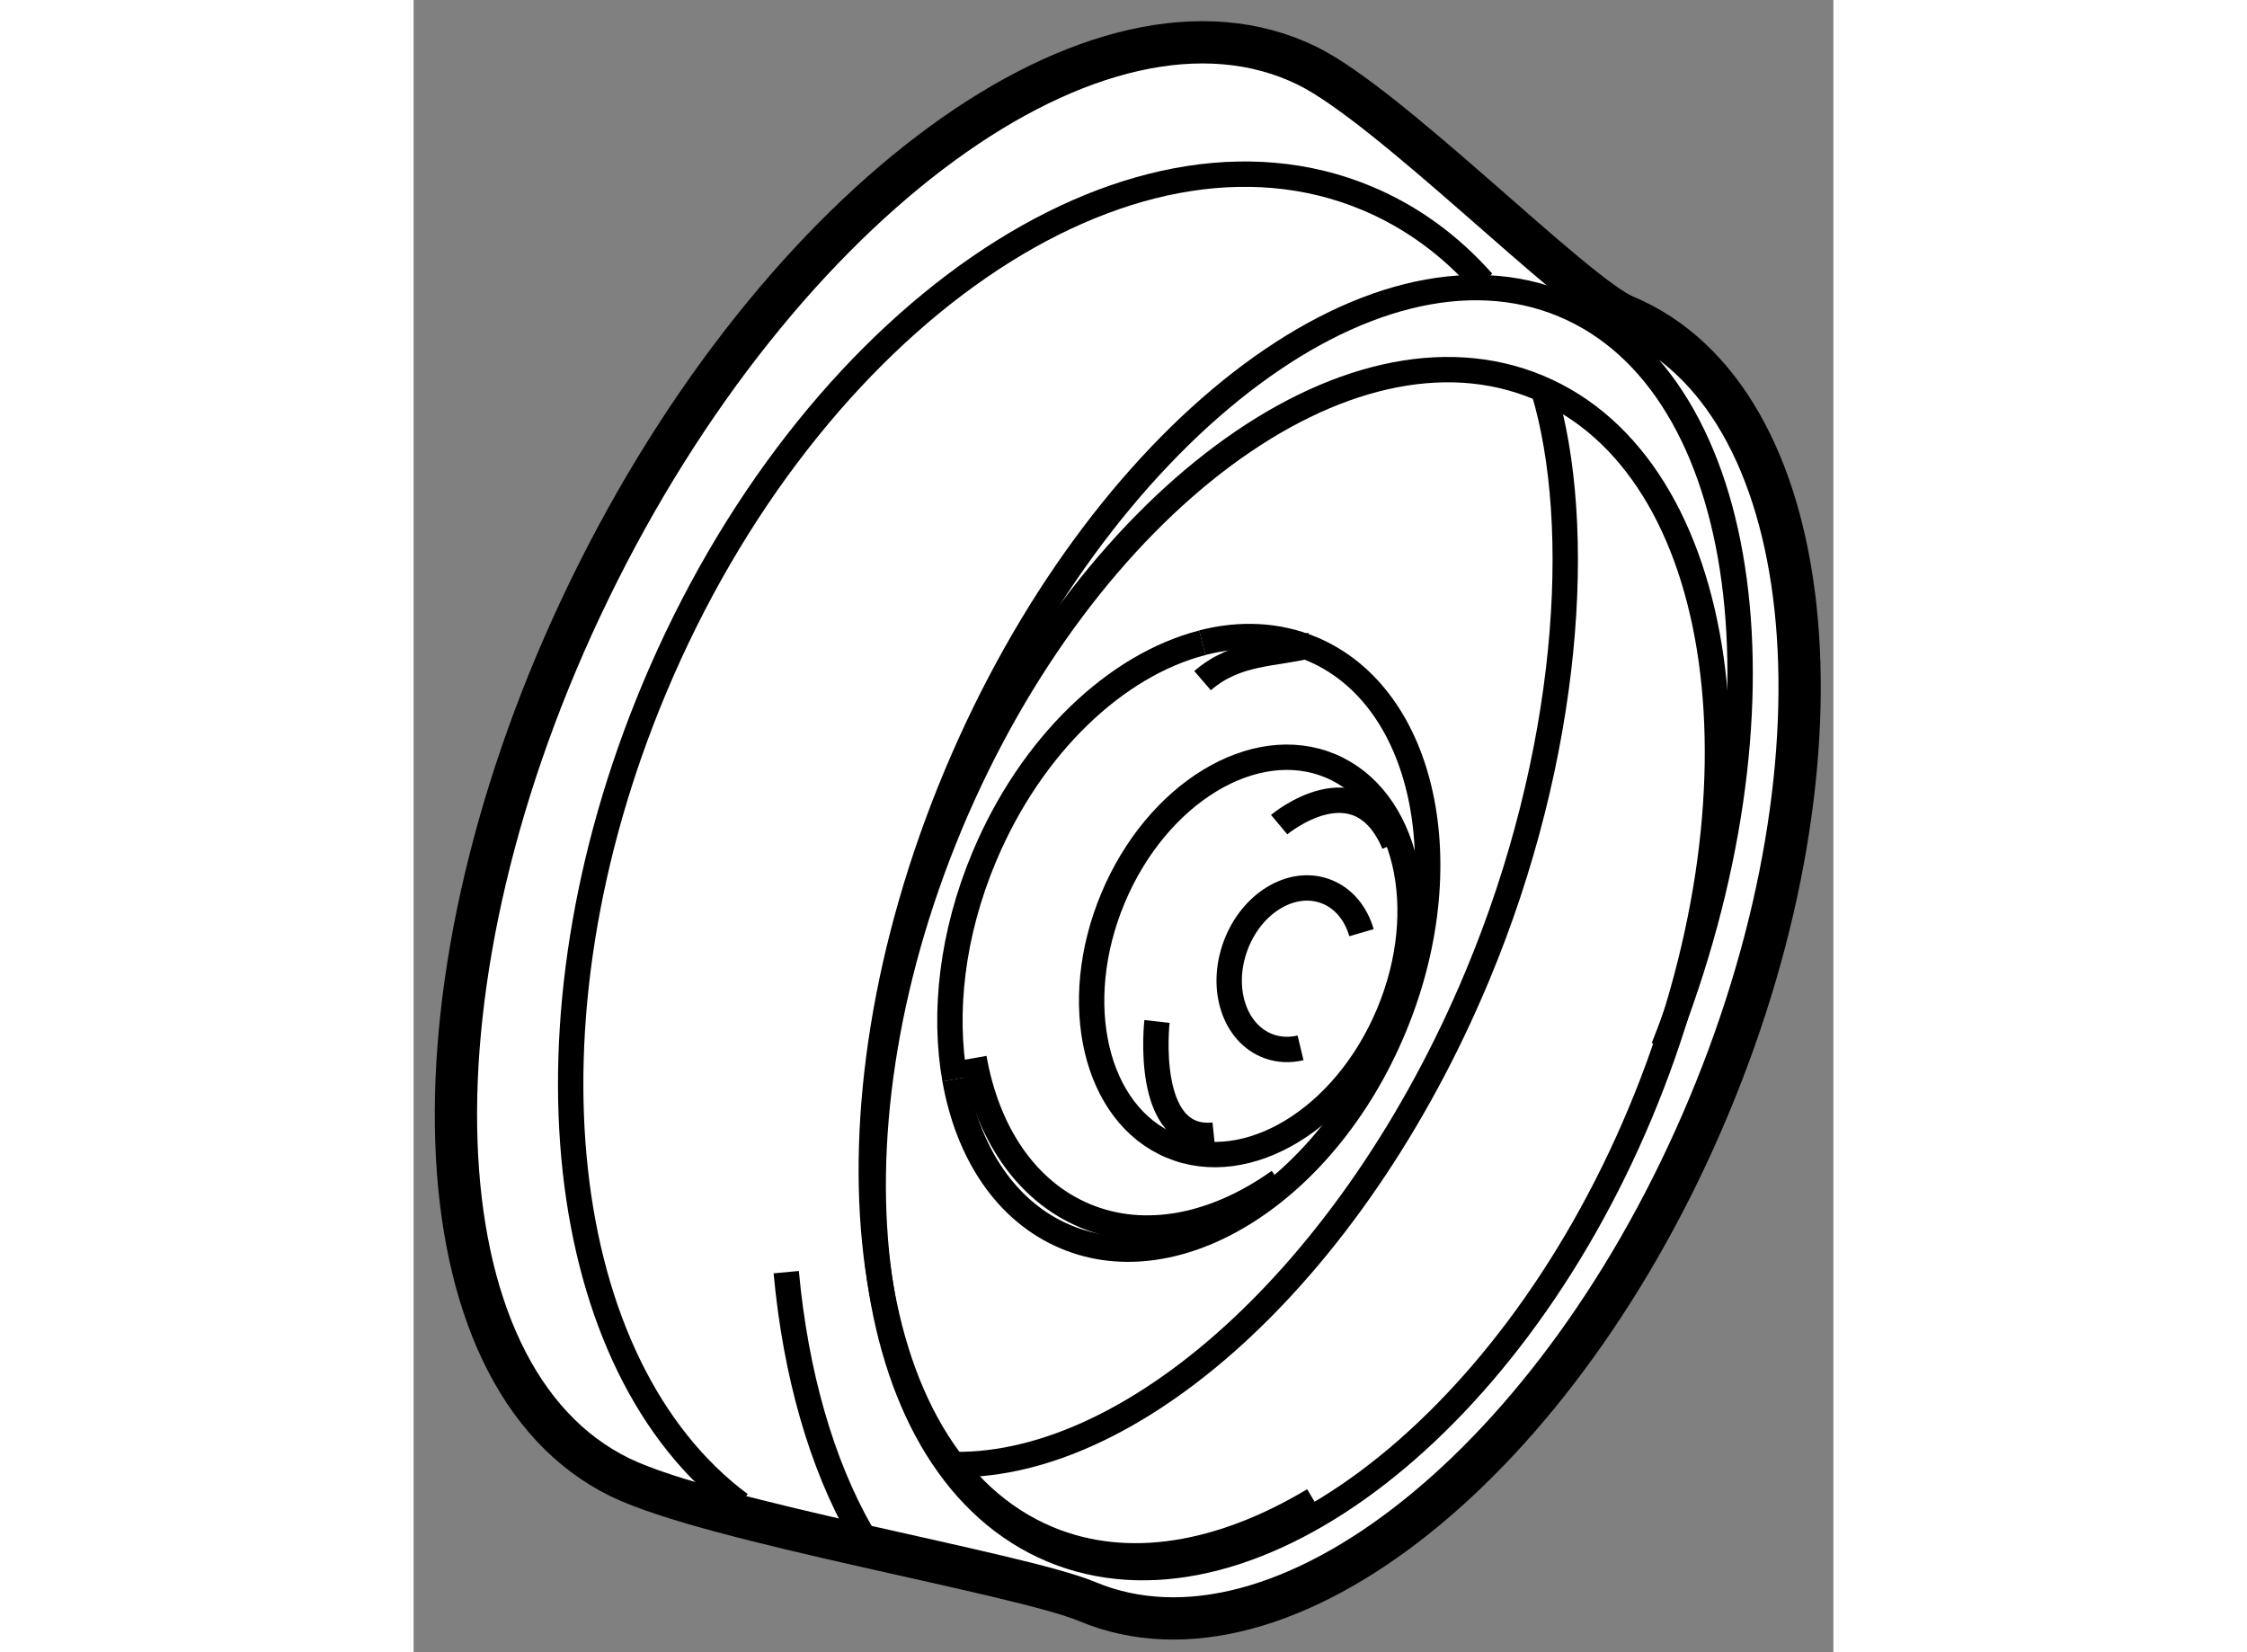
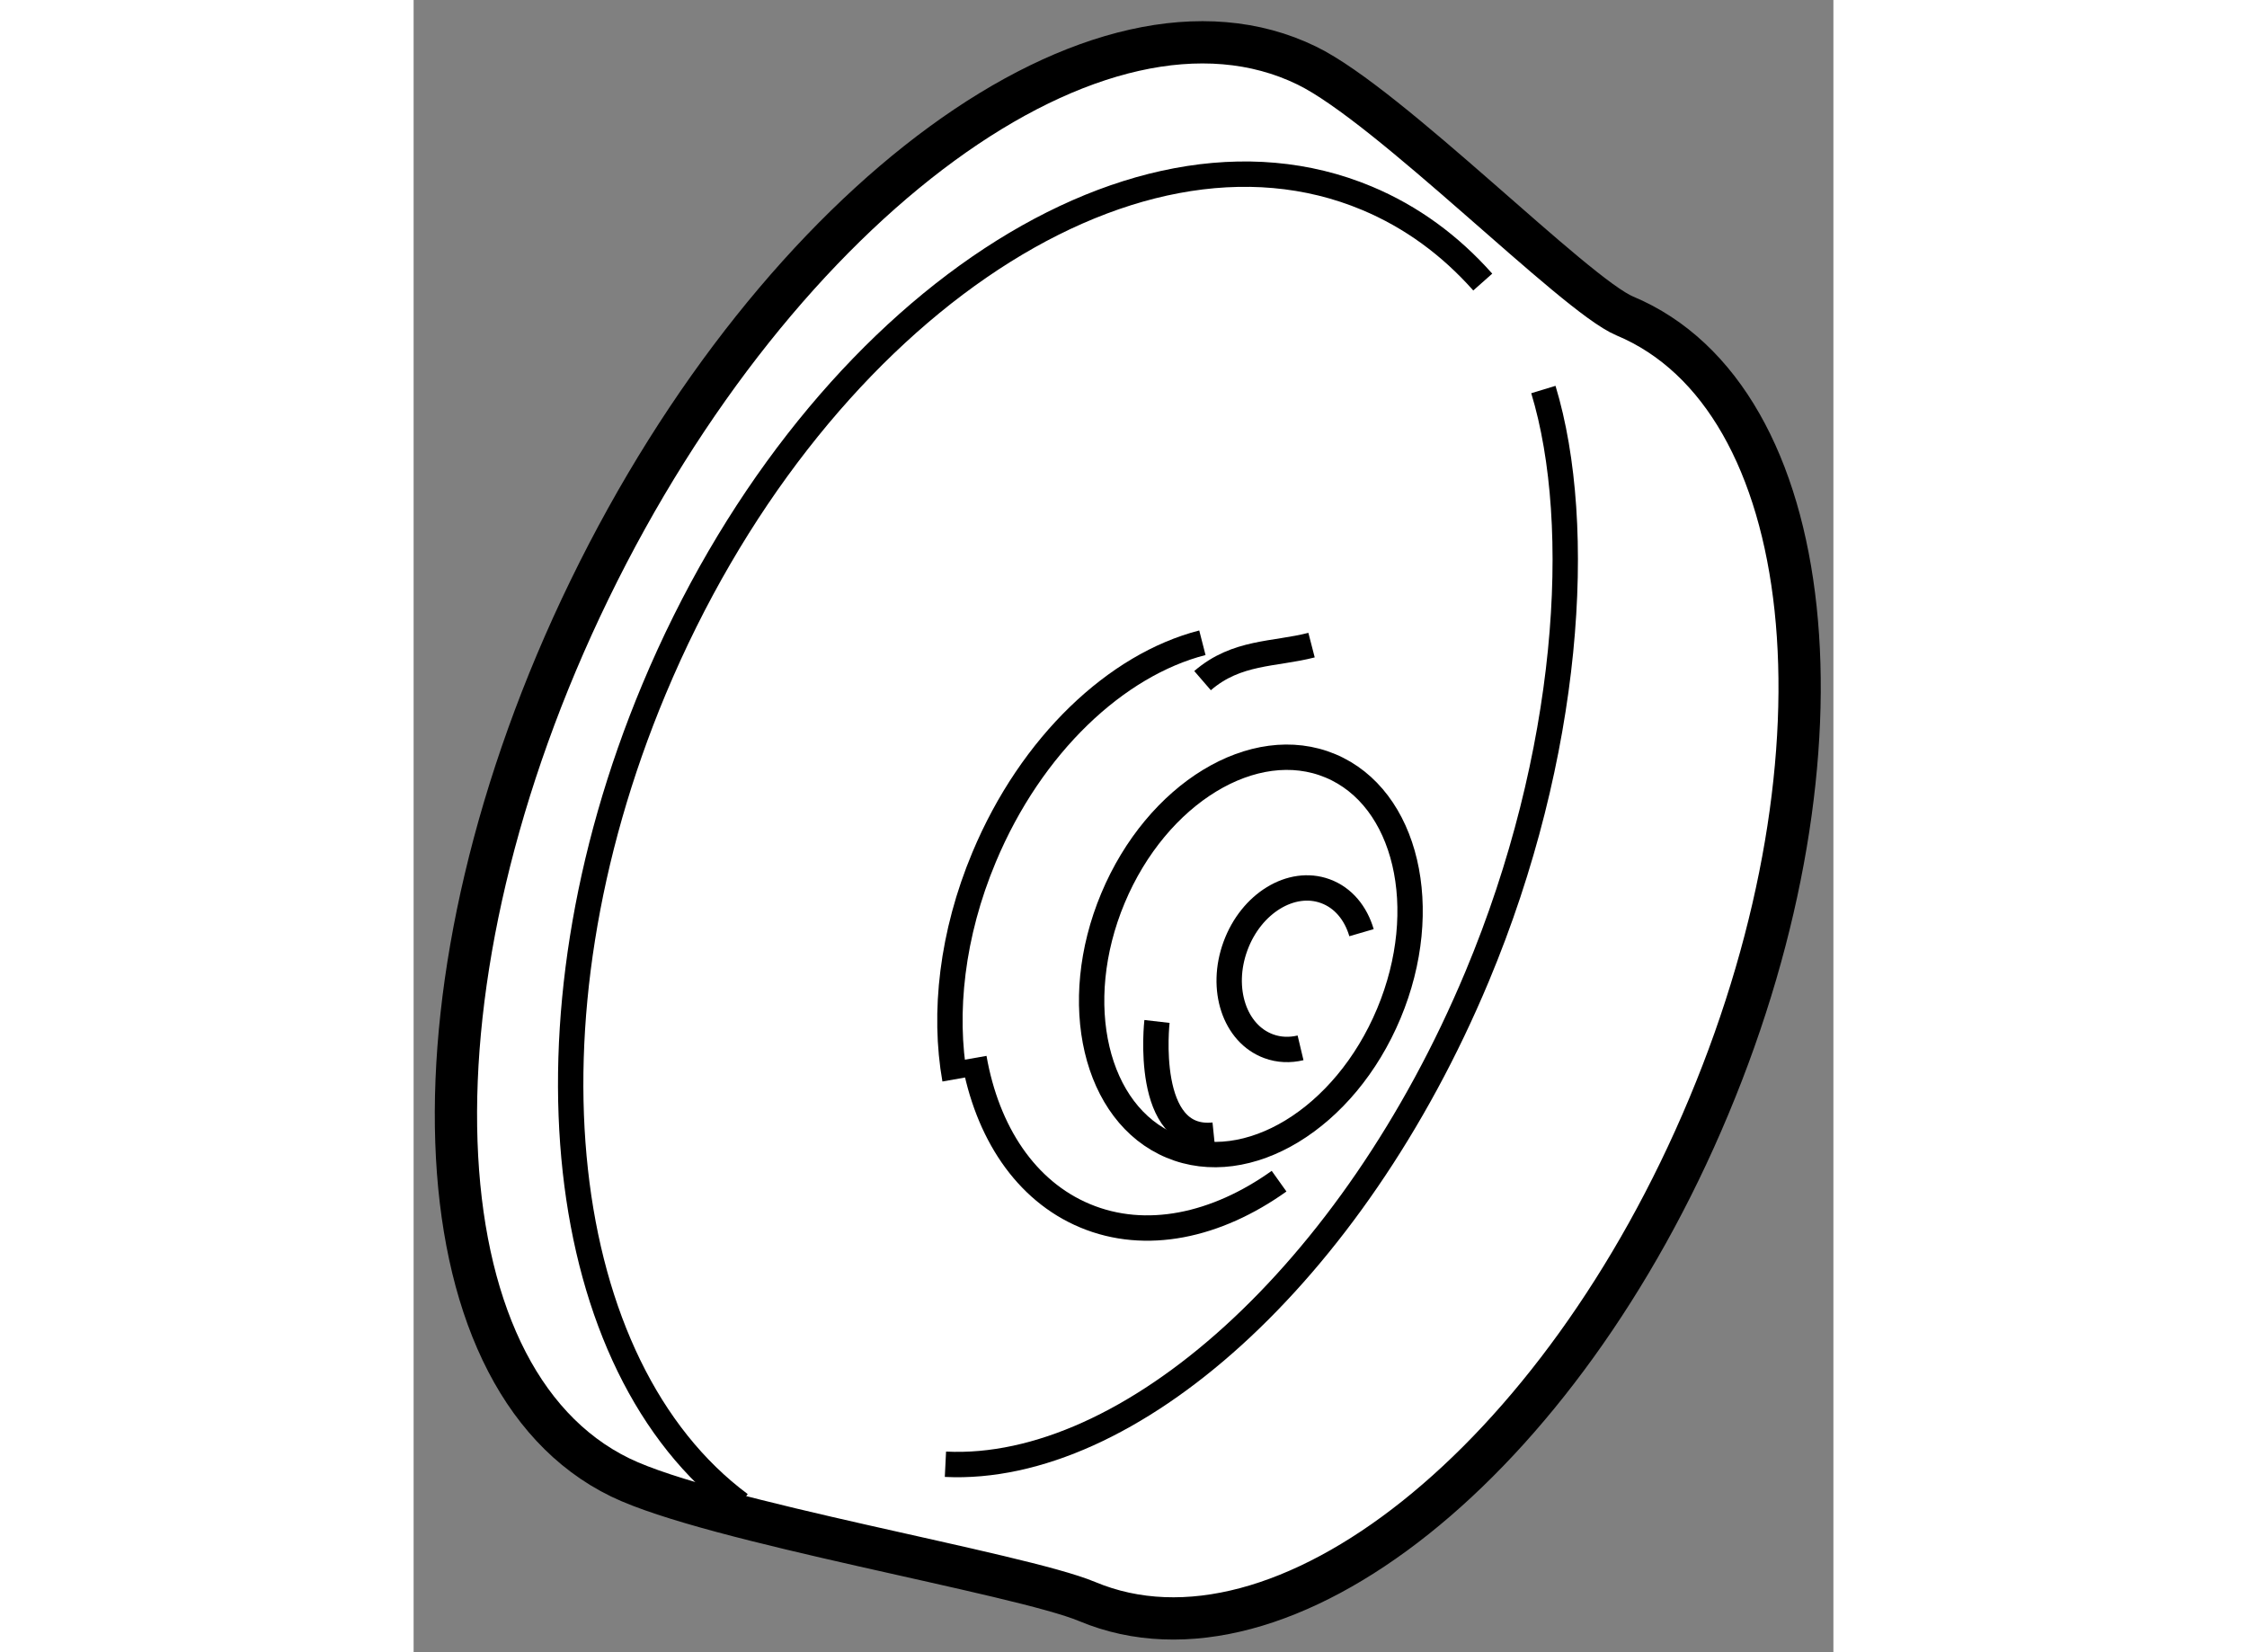
<svg xmlns="http://www.w3.org/2000/svg" version="1.1" x="0px" y="0px" width="244.8px" height="180px" viewBox="160.352 73.558 16.792 19.541" enable-background="new 0 0 244.8 180" xml:space="preserve">
  <rect x="160.352" y="73.558" width="16.792" height="19.541" fill="#808080" stroke="none" />
  <g>
    <path fill="#FFFFFF" stroke="#000000" stroke-width="0.5" d="M174.677,77.295c-0.594-0.249-2.781-2.485-3.762-2.962    c-2.439-1.188-6.24,1.589-8.482,6.199s-2.079,9.313,0.363,10.5c1.087,0.528,4.72,1.132,5.523,1.468    c2.304,0.964,5.596-1.658,7.351-5.856C177.429,82.444,176.981,78.259,174.677,77.295z" />
-     <path fill="none" stroke="#000000" stroke-width="0.3" d="M175.135,85.949c1.567-3.951,1.056-7.851-1.181-8.786    c-2.28-0.955-5.497,1.54-7.184,5.568c-1.686,4.03-1.201,8.07,1.082,9.025c0.946,0.396,2.053,0.198,3.145-0.456" />
-     <path fill="none" stroke="#000000" stroke-width="0.3" d="M166.699,83.307c-1.588,3.798-1.047,7.639,1.207,8.582    c2.253,0.941,5.367-1.371,6.954-5.166c1.591-3.798,1.048-7.64-1.205-8.583C171.402,77.197,168.288,79.513,166.699,83.307z" />
    <path fill="none" stroke="#000000" stroke-width="0.3" d="M166.642,90.876c2.167,0.107,4.813-2.241,6.288-5.768    c1.096-2.618,1.275-5.326,0.784-6.943" />
    <path fill="none" stroke="#000000" stroke-width="0.3" d="M169.681,81.16c-1.014,0.26-2.023,1.201-2.582,2.537    c-0.381,0.909-0.484,1.84-0.345,2.626" />
-     <path fill="none" stroke="#000000" stroke-width="0.3" d="M166.754,86.322c0.154,0.874,0.608,1.57,1.313,1.865    c1.337,0.559,3.072-0.544,3.875-2.464c0.804-1.921,0.37-3.932-0.968-4.491c-0.407-0.17-0.851-0.187-1.294-0.073" />
    <path fill="none" stroke="#000000" stroke-width="0.3" d="M172.997,76.894c-0.384-0.433-0.842-0.771-1.371-0.992    c-2.819-1.18-6.595,1.42-8.43,5.806c-1.656,3.958-1.167,8.017,1.018,9.641" />
-     <path fill="none" stroke="#000000" stroke-width="0.3" d="M164.759,88.604c0.111,1.202,0.416,2.264,0.883,3.082" />
    <ellipse transform="matrix(-0.922 -0.386 0.386 -0.922 294.418 228.751)" fill="none" stroke="#000000" stroke-width="0.3" cx="170.176" cy="84.815" rx="1.769" ry="2.438" />
    <path fill="none" stroke="#000000" stroke-width="0.3" d="M170.972,81.188c-0.442,0.114-0.885,0.071-1.289,0.42" />
    <path fill="none" stroke="#000000" stroke-width="0.3" d="M166.98,86.072c0.154,0.874,0.608,1.57,1.313,1.865    c0.719,0.301,1.553,0.12,2.295-0.409" />
    <path fill="none" stroke="#000000" stroke-width="0.3" d="M171.563,84.589c-0.067-0.23-0.216-0.414-0.428-0.491    c-0.402-0.147-0.878,0.144-1.063,0.65c-0.186,0.506-0.01,1.036,0.393,1.184c0.122,0.045,0.251,0.049,0.377,0.019" />
    <path fill="none" stroke="#000000" stroke-width="0.3" d="M169.144,85.639c0,0-0.164,1.43,0.672,1.344" />
-     <path fill="none" stroke="#000000" stroke-width="0.3" d="M170.589,83.311c0,0,0.93-0.781,1.359,0.227" />
  </g>
</svg>